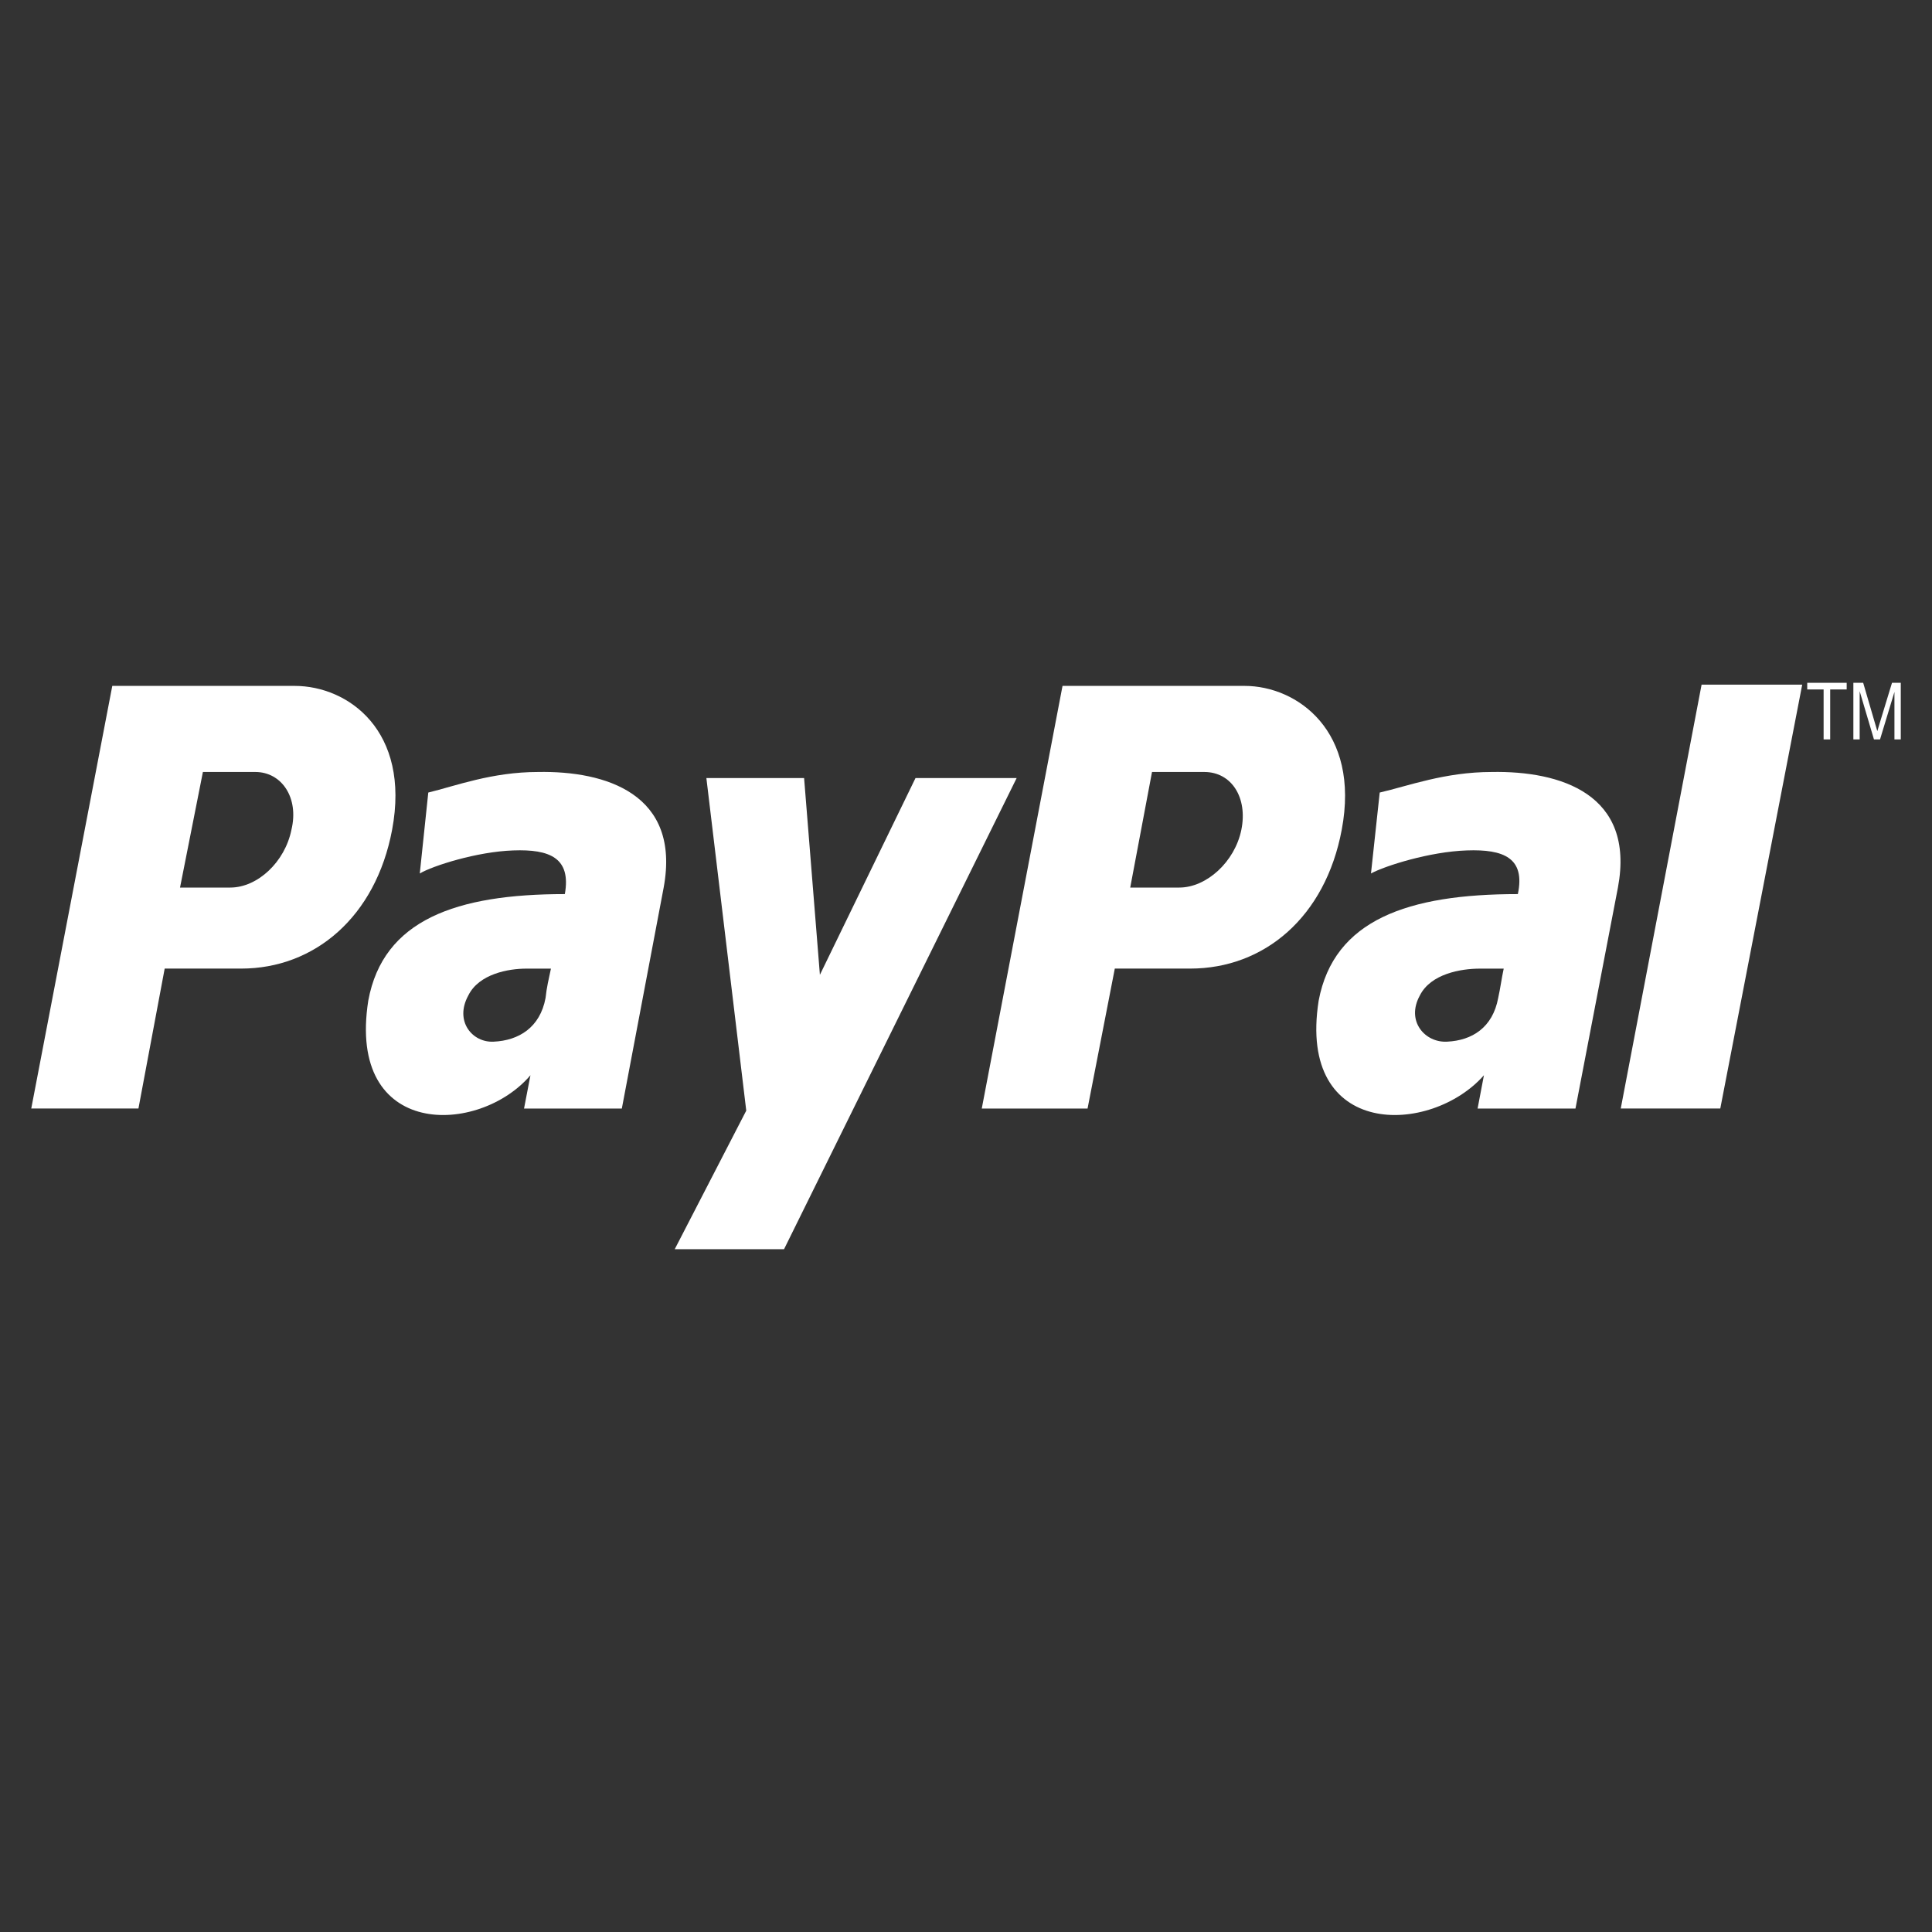
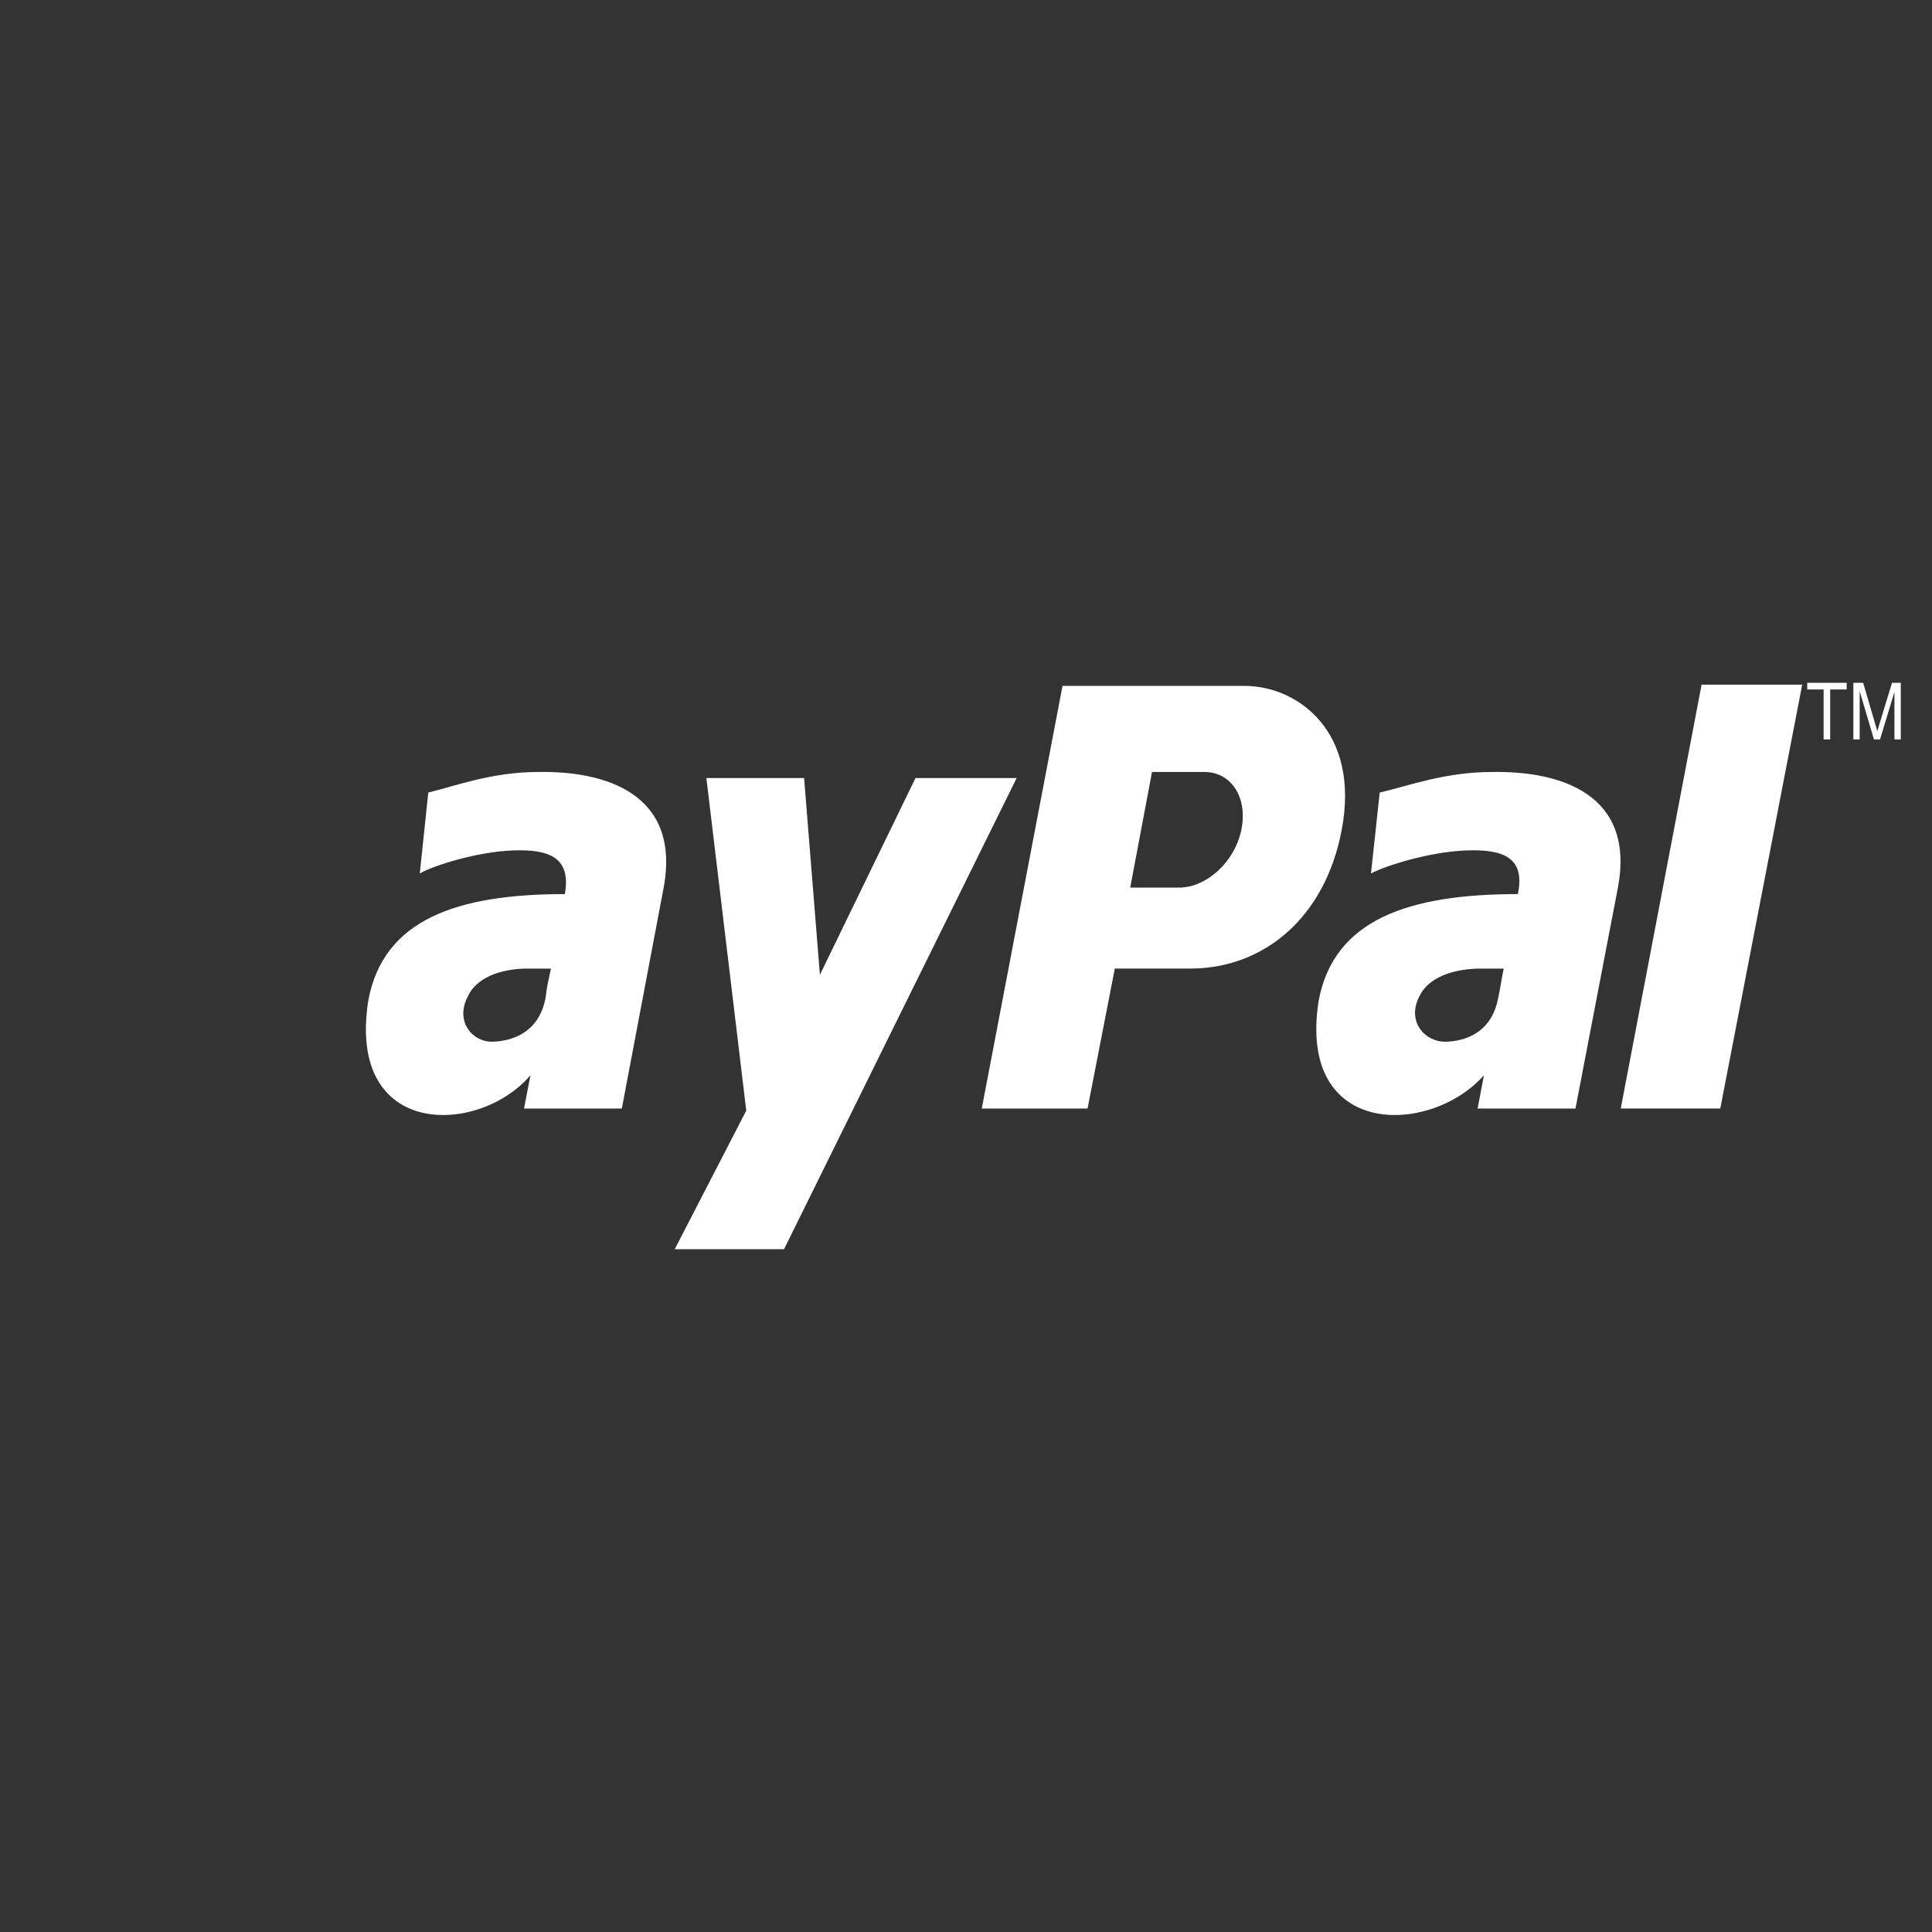
<svg xmlns="http://www.w3.org/2000/svg" id="Layer_1" x="0px" y="0px" width="50px" height="50px" viewBox="0 0 50 50" xml:space="preserve">
  <rect x="0" y="0" width="50" height="50" fill="#333333" stroke="none" />
  <g>
    <g>
      <path fill="#FFFFFF" d="M38.604,19.979c-1.209,0-2.166,0.364-2.897,0.532l-0.226,2.094c0.365-0.197,1.519-0.564,2.479-0.596 c0.957-0.035,1.519,0.195,1.322,1.13c-2.845,0-4.761,0.666-5.155,2.757c-0.563,3.59,2.902,3.494,4.277,1.931l-0.164,0.862h2.533 l1.099-5.72C42.324,20.546,40.381,19.946,38.604,19.979z M38.773,25.827c-0.142,0.768-0.678,1.101-1.322,1.131 c-0.566,0.033-1.071-0.526-0.707-1.192c0.283-0.568,1.072-0.698,1.553-0.698c0.194,0,0.422,0,0.619,0 C38.859,25.331,38.832,25.563,38.773,25.827z" />
      <polygon fill="#FFFFFF" points="44.037,17.719 41.945,28.688 44.521,28.688 46.641,17.719 44.037,17.719 " />
-       <path fill="#FFFFFF" d="M32.211,17.751h-4.713l-2.09,10.938h2.738l0.705-3.622h1.95c1.919,0,3.5-1.334,3.923-3.593 C35.207,18.915,33.568,17.751,32.211,17.751z M32.126,21.475c-0.169,0.831-0.903,1.495-1.606,1.495h-1.27l0.564-2.991h1.354 C31.873,19.979,32.295,20.644,32.126,21.475z" />
+       <path fill="#FFFFFF" d="M32.211,17.751h-4.713l-2.09,10.938h2.738l0.705-3.622h1.95c1.919,0,3.5-1.334,3.923-3.593 C35.207,18.915,33.568,17.751,32.211,17.751M32.126,21.475c-0.169,0.831-0.903,1.495-1.606,1.495h-1.27l0.564-2.991h1.354 C31.873,19.979,32.295,20.644,32.126,21.475z" />
      <path fill="#FFFFFF" d="M13.924,19.979c-1.195,0-2.143,0.364-2.84,0.532l-0.22,2.094c0.334-0.197,1.476-0.564,2.42-0.596 c0.945-0.035,1.501,0.195,1.334,1.13c-2.81,0-4.702,0.666-5.087,2.757c-0.561,3.59,2.865,3.494,4.197,1.931l-0.166,0.862h2.531 l1.083-5.72C17.622,20.546,15.676,19.946,13.924,19.979z M14.119,25.827c-0.142,0.768-0.697,1.101-1.339,1.131 c-0.551,0.033-1.025-0.526-0.662-1.192c0.278-0.568,1.053-0.698,1.5-0.698c0.219,0,0.419,0,0.64,0 C14.202,25.331,14.146,25.563,14.119,25.827z" />
      <polygon fill="#FFFFFF" points="18.281,20.136 20.81,20.136 21.219,25.228 23.693,20.136 26.311,20.136 20.291,32.329 17.462,32.329 19.313,28.743 18.281,20.136 " />
-       <path fill="#FFFFFF" d="M7.626,17.751h-4.72L0.809,28.688h2.774l0.679-3.621h1.98c1.895,0,3.481-1.334,3.906-3.593 C10.628,18.915,9.014,17.751,7.626,17.751z M7.542,21.475c-0.167,0.831-0.875,1.495-1.583,1.495h-1.3l0.592-2.991h1.358 C7.288,19.979,7.743,20.644,7.542,21.475z" />
      <path fill="#FFFFFF" d="M47.195,19.136v-1.293h-0.424v-0.172h1.021v0.172h-0.427v1.293H47.195z" />
      <path fill="#FFFFFF" d="M47.965,19.136v-1.465h0.254l0.303,1.037c0.03,0.096,0.049,0.167,0.063,0.213 c0.017-0.053,0.038-0.129,0.069-0.23l0.311-1.02h0.227v1.465h-0.164v-1.229l-0.373,1.229h-0.157l-0.37-1.248v1.248H47.965z" />
    </g>
  </g>
</svg>